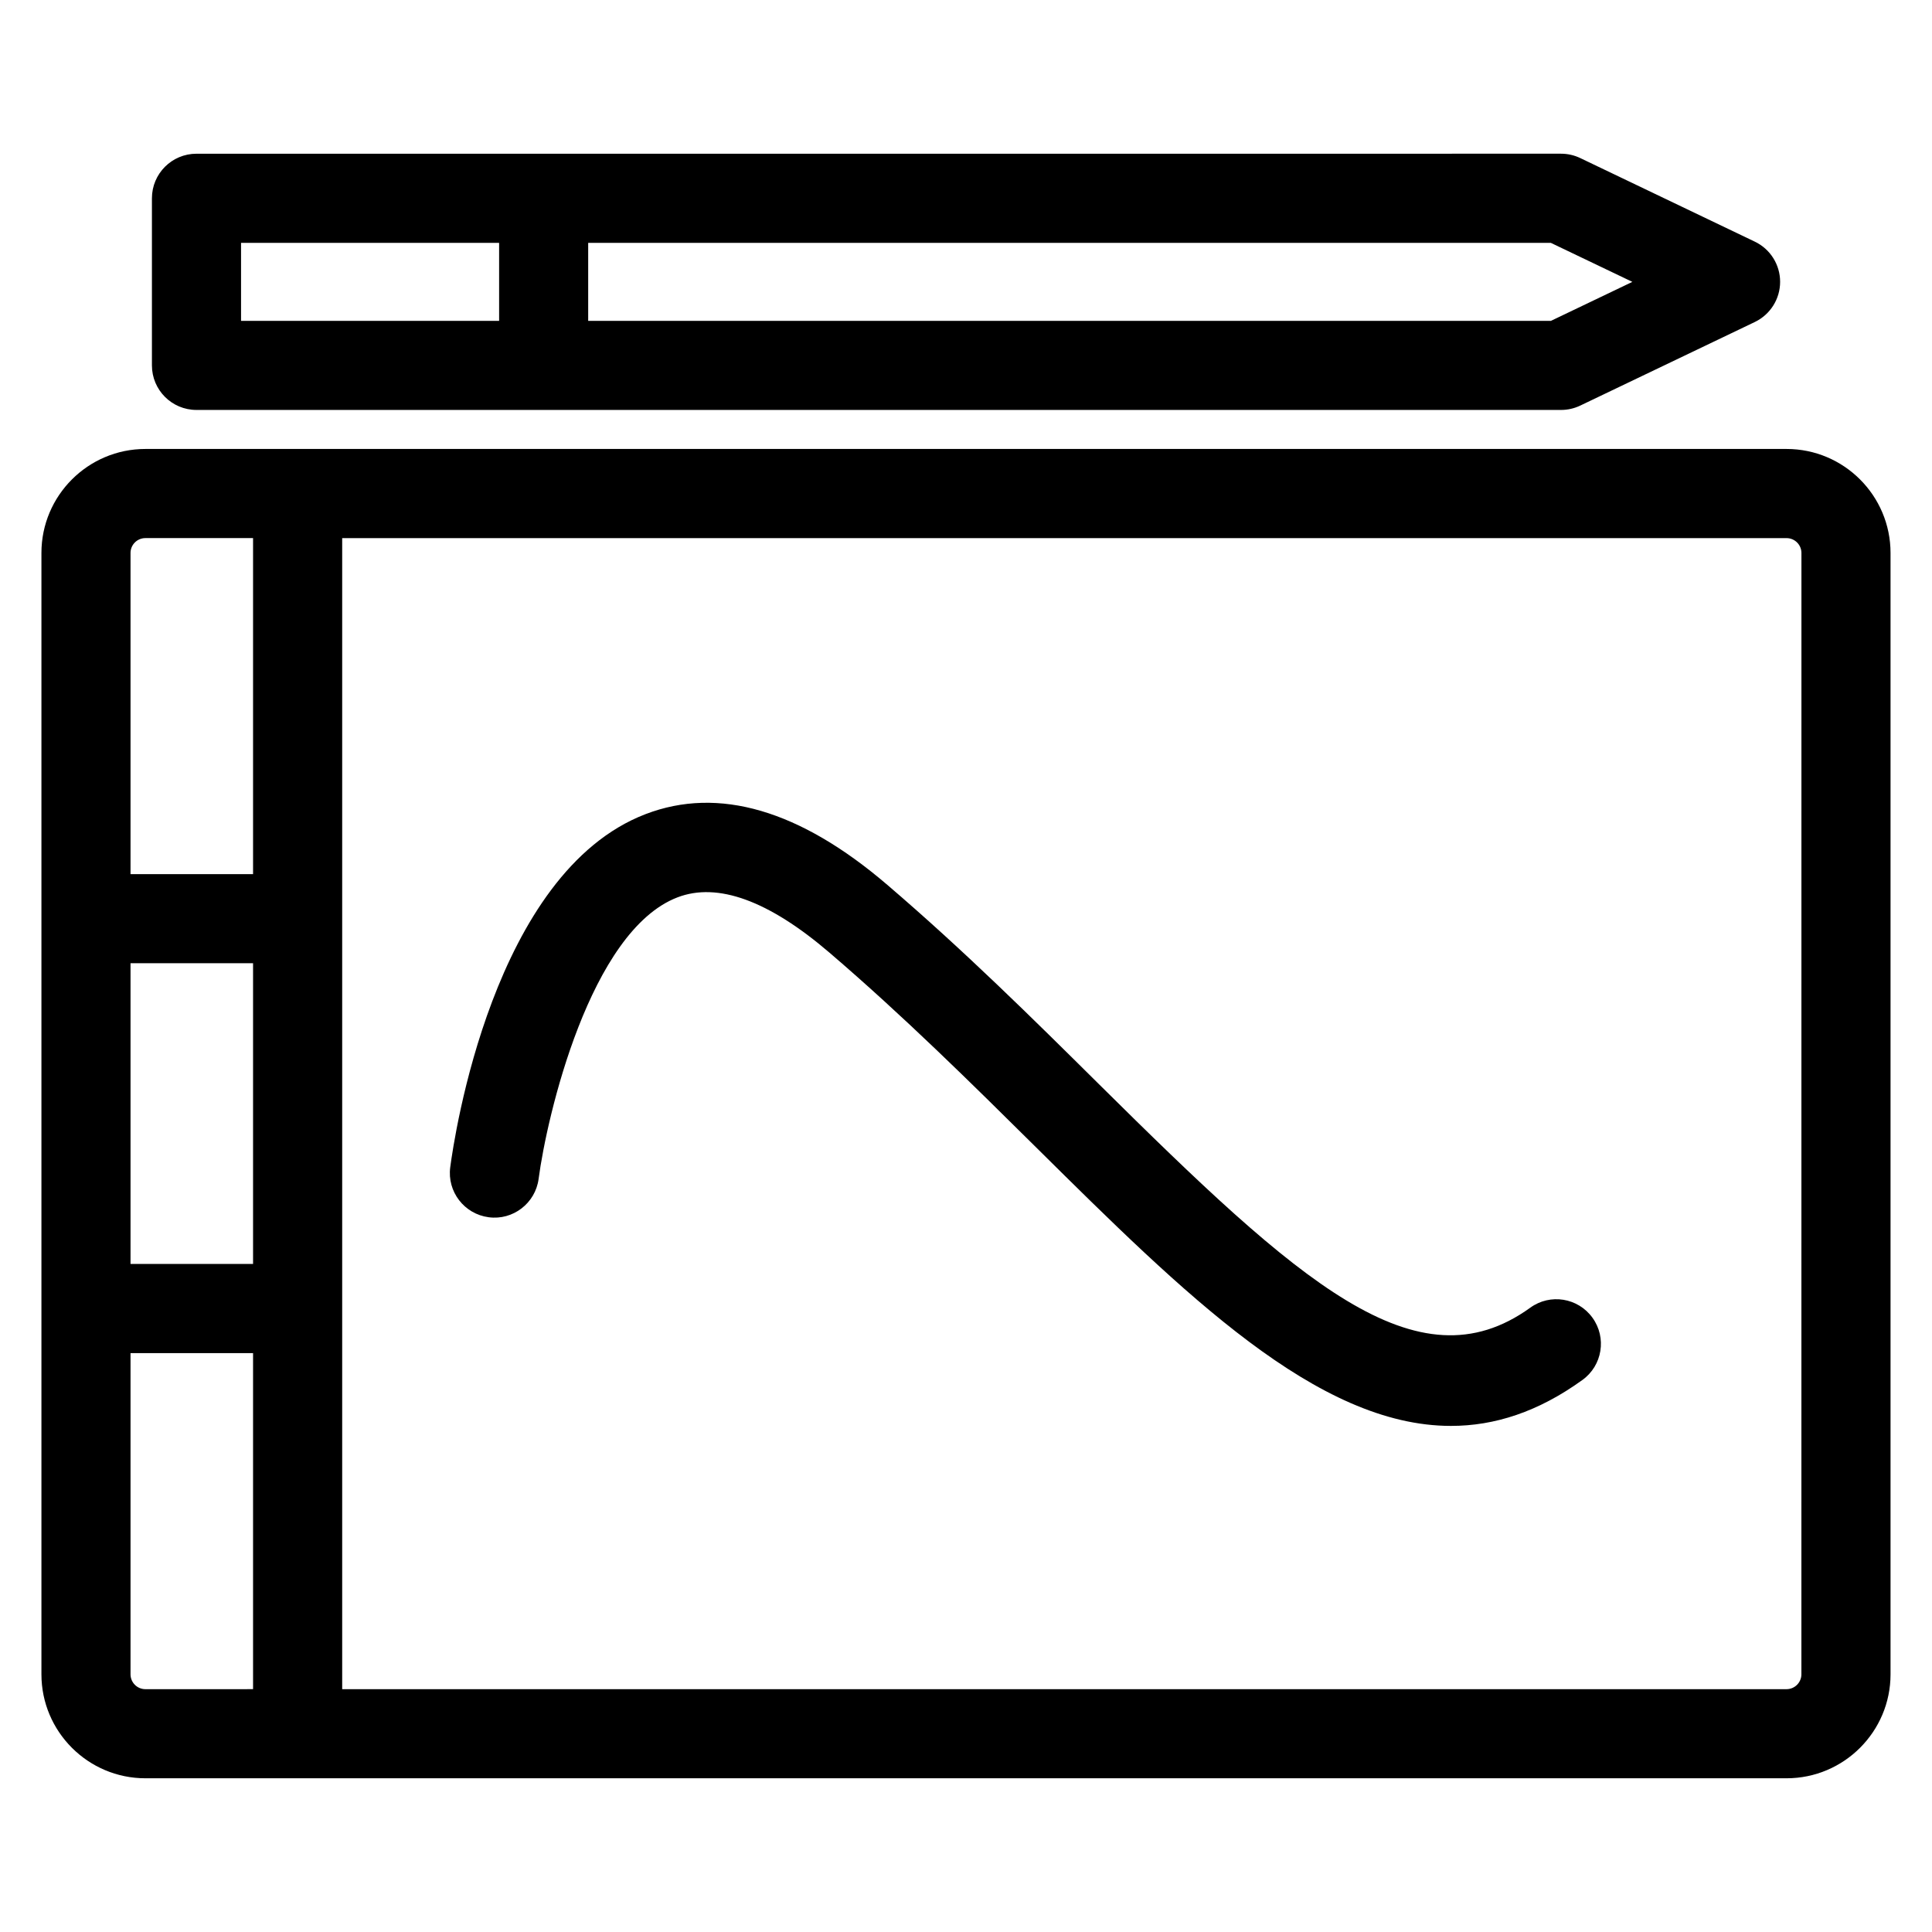
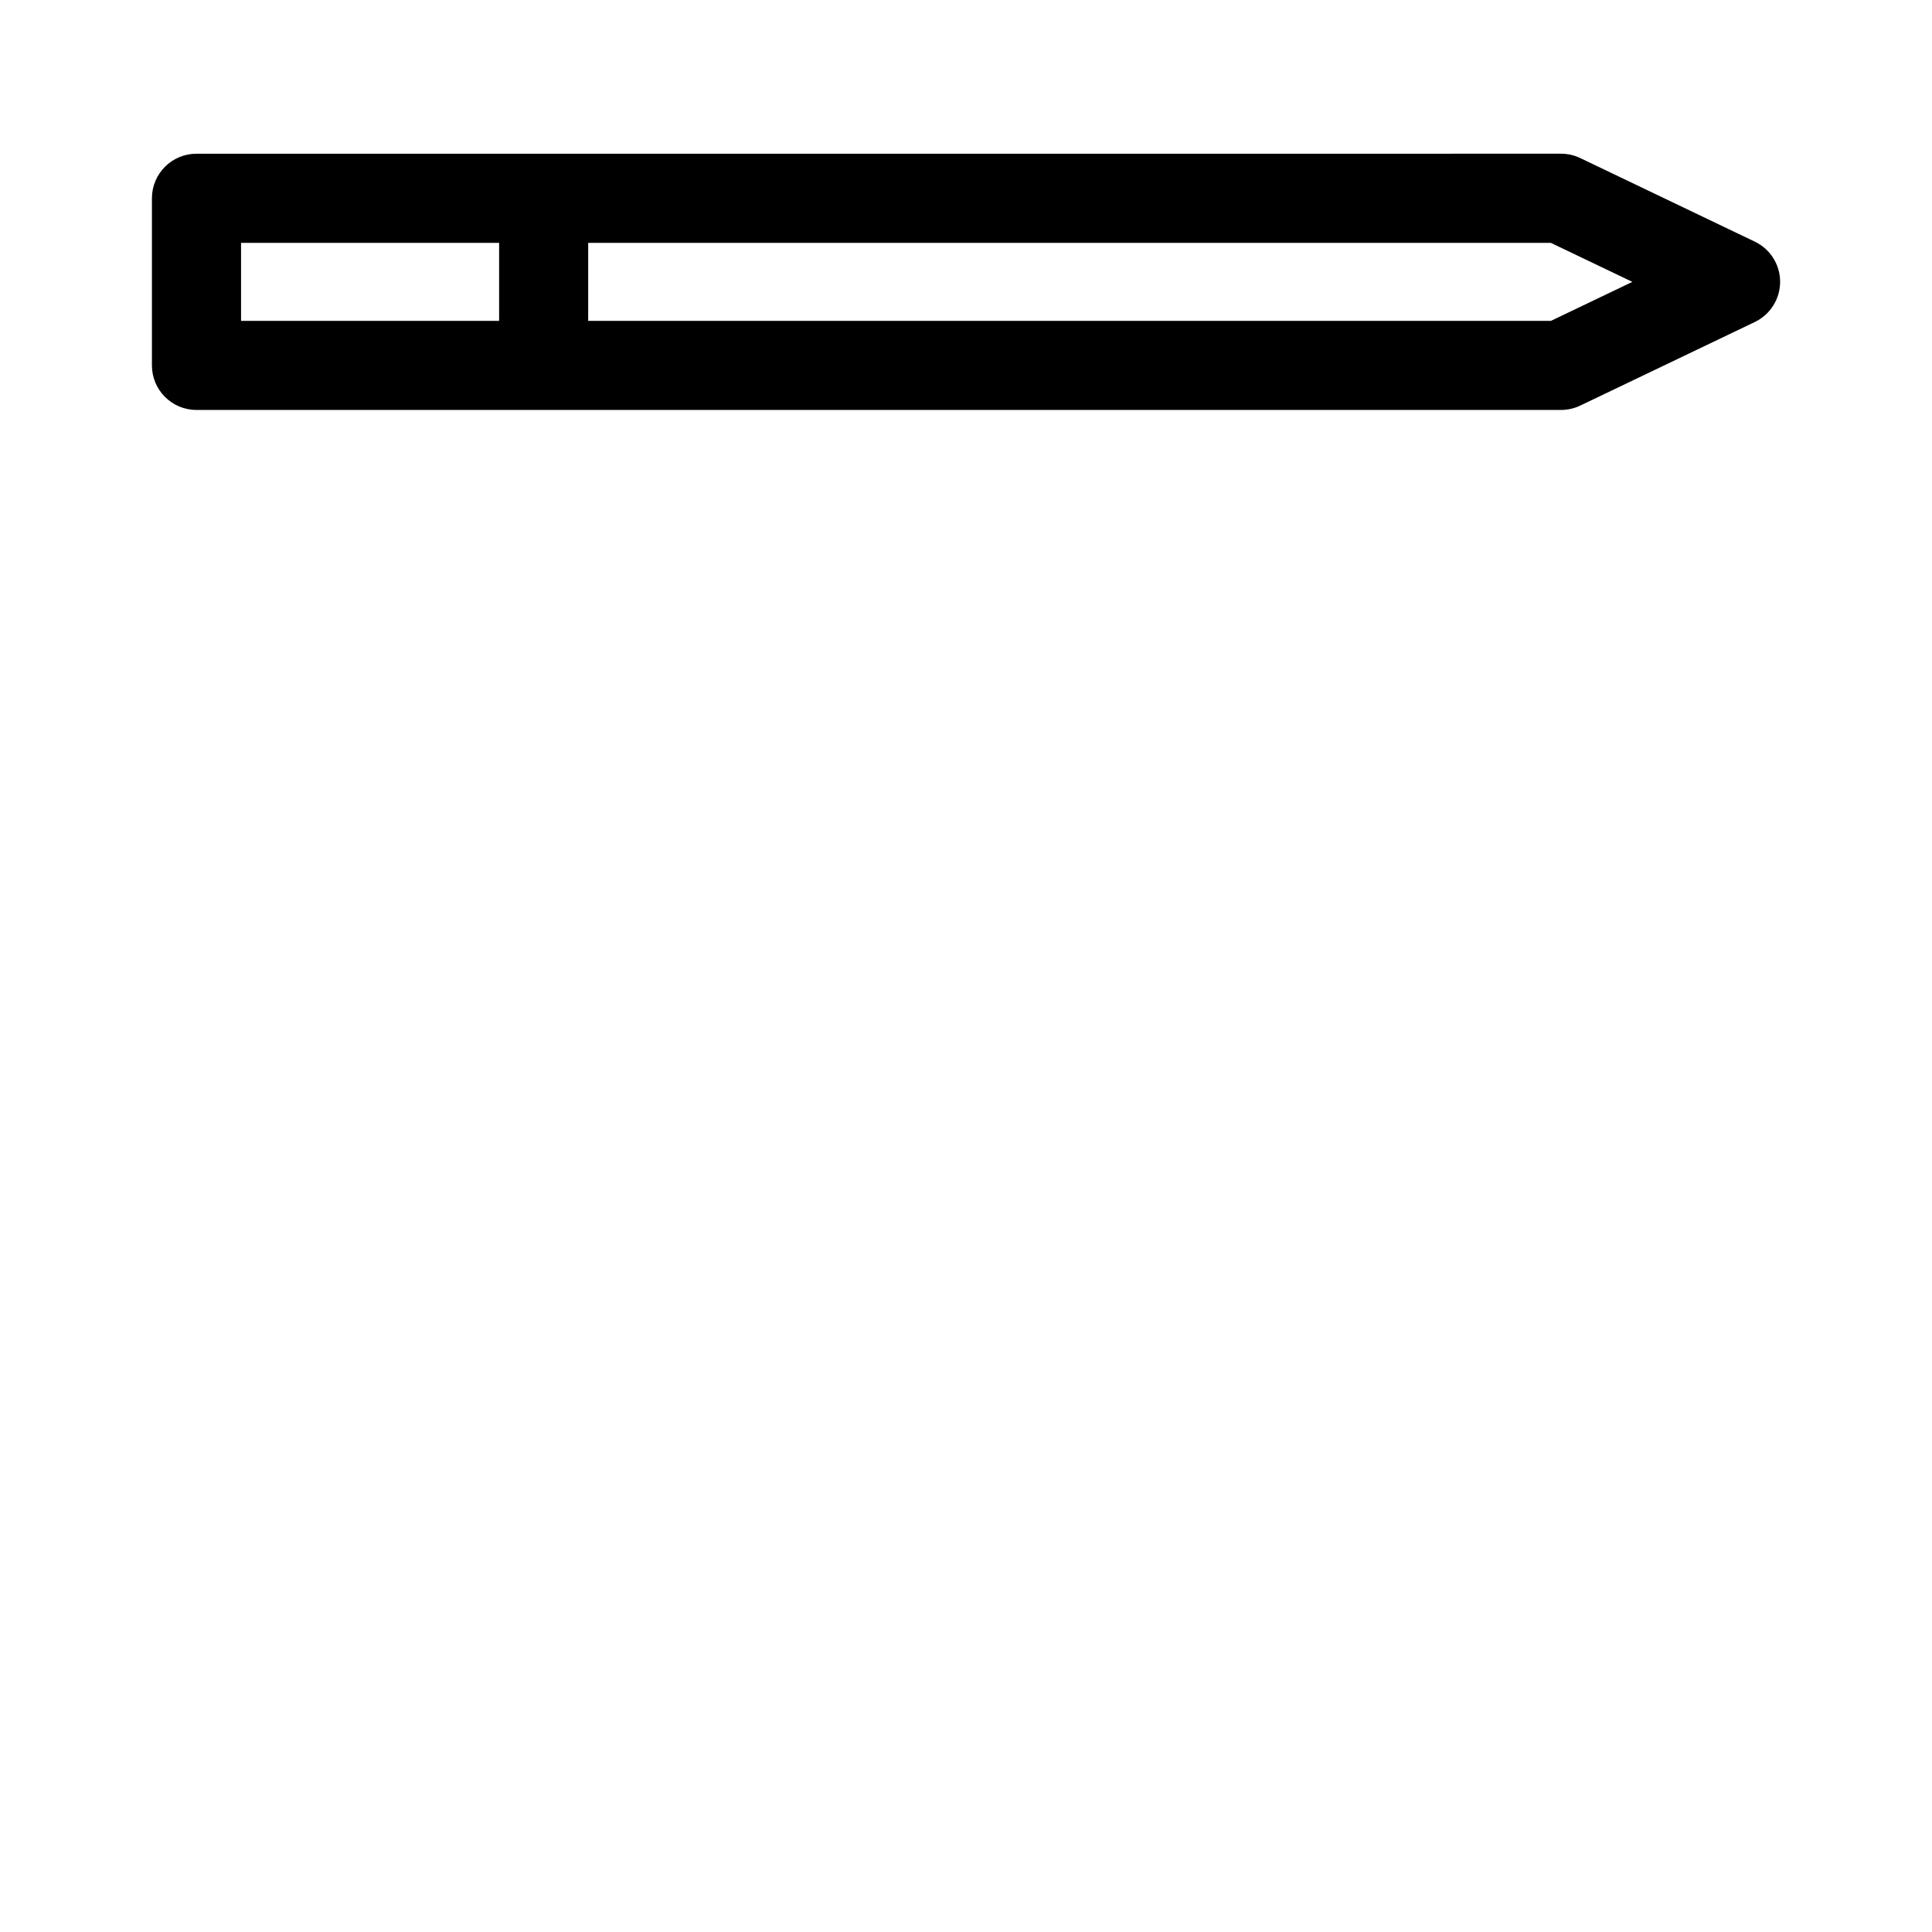
<svg xmlns="http://www.w3.org/2000/svg" fill="#000000" width="800px" height="800px" version="1.1" viewBox="144 144 512 512">
  <g>
-     <path d="m617.46 262.98h-434.93c-15.191 0-27.551 12.359-27.551 27.551v297.18c0 15.191 12.359 27.551 27.551 27.551h434.93c15.191 0 27.551-12.359 27.551-27.551v-297.17c0-15.203-12.359-27.562-27.551-27.562zm-438.87 136.28h32.473v79.703h-32.473zm3.938-112.66h28.535v89.055h-32.473v-85.117c0-2.172 1.762-3.938 3.938-3.938zm-3.938 301.11v-85.121h32.473v89.055l-28.535 0.004c-2.176 0-3.938-1.773-3.938-3.938zm442.8 0c0 2.164-1.77 3.938-3.938 3.938h-382.77v-305.04h382.78c2.164 0 3.938 1.762 3.938 3.938z" />
-     <path d="m549.54 490.55c-30.07 21.688-61.426-6.856-114.29-59.215-17.586-17.43-35.777-35.441-56.113-52.844-23.168-19.844-44.73-26.152-64.047-18.742-40.406 15.484-50.727 85.633-51.773 93.582-0.852 6.465 3.707 12.391 10.172 13.25 6.438 0.875 12.398-3.707 13.25-10.172 2.172-16.531 13.594-65.707 36.809-74.602 10.605-4.07 24.145 0.852 40.234 14.625 19.68 16.855 37.559 34.566 54.852 51.688 39.258 38.879 74.469 73.762 109.89 73.762 11.547 0 23.113-3.707 34.84-12.18 5.289-3.809 6.481-11.203 2.66-16.484-3.824-5.305-11.203-6.496-16.484-2.668z" />
    <path d="m196.07 252.64h361.62c1.77 0 3.504-0.395 5.094-1.156l46.25-22.145c4.102-1.969 6.715-6.102 6.715-10.652s-2.606-8.691-6.715-10.652l-46.25-22.145c-1.59-0.762-3.328-1.156-5.094-1.156l-361.62 0.004c-6.527 0-11.809 5.281-11.809 11.809v44.281c0 6.531 5.281 11.812 11.809 11.812zm380.52-33.941-21.586 10.336h-255.13v-20.672h255.12zm-368.71-10.336h68.391v20.664h-68.391z" />
  </g>
</svg>